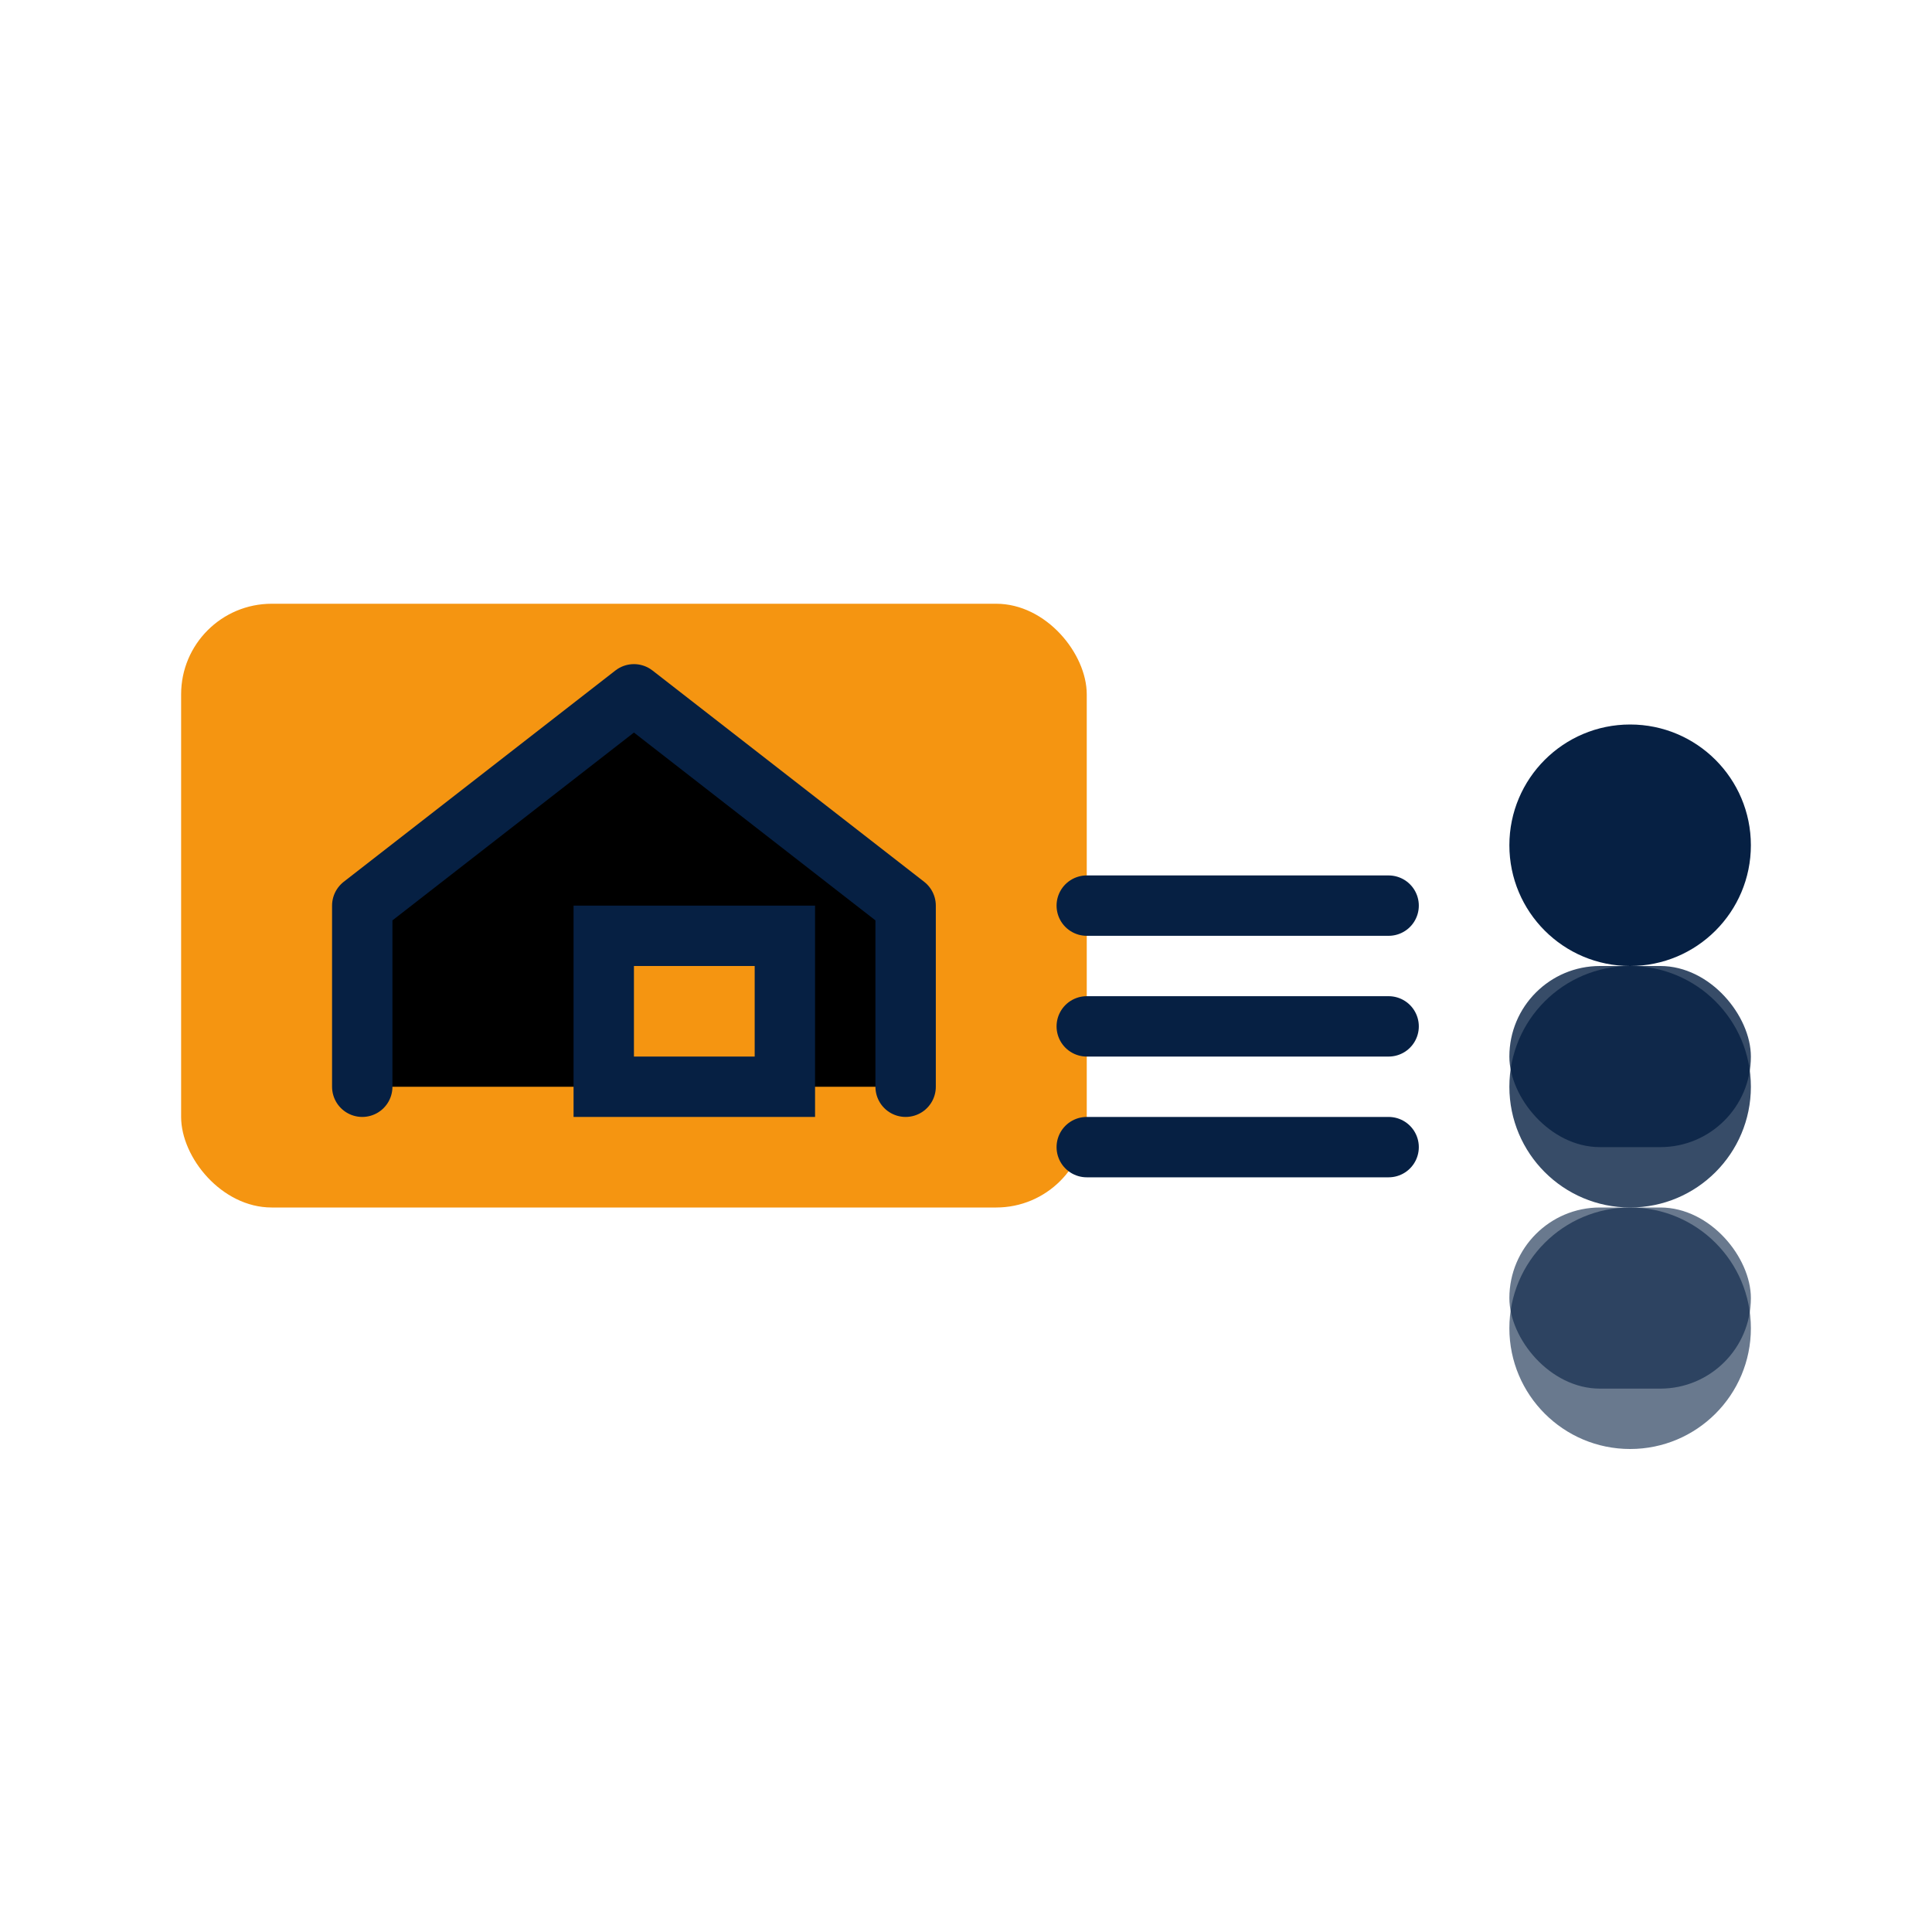
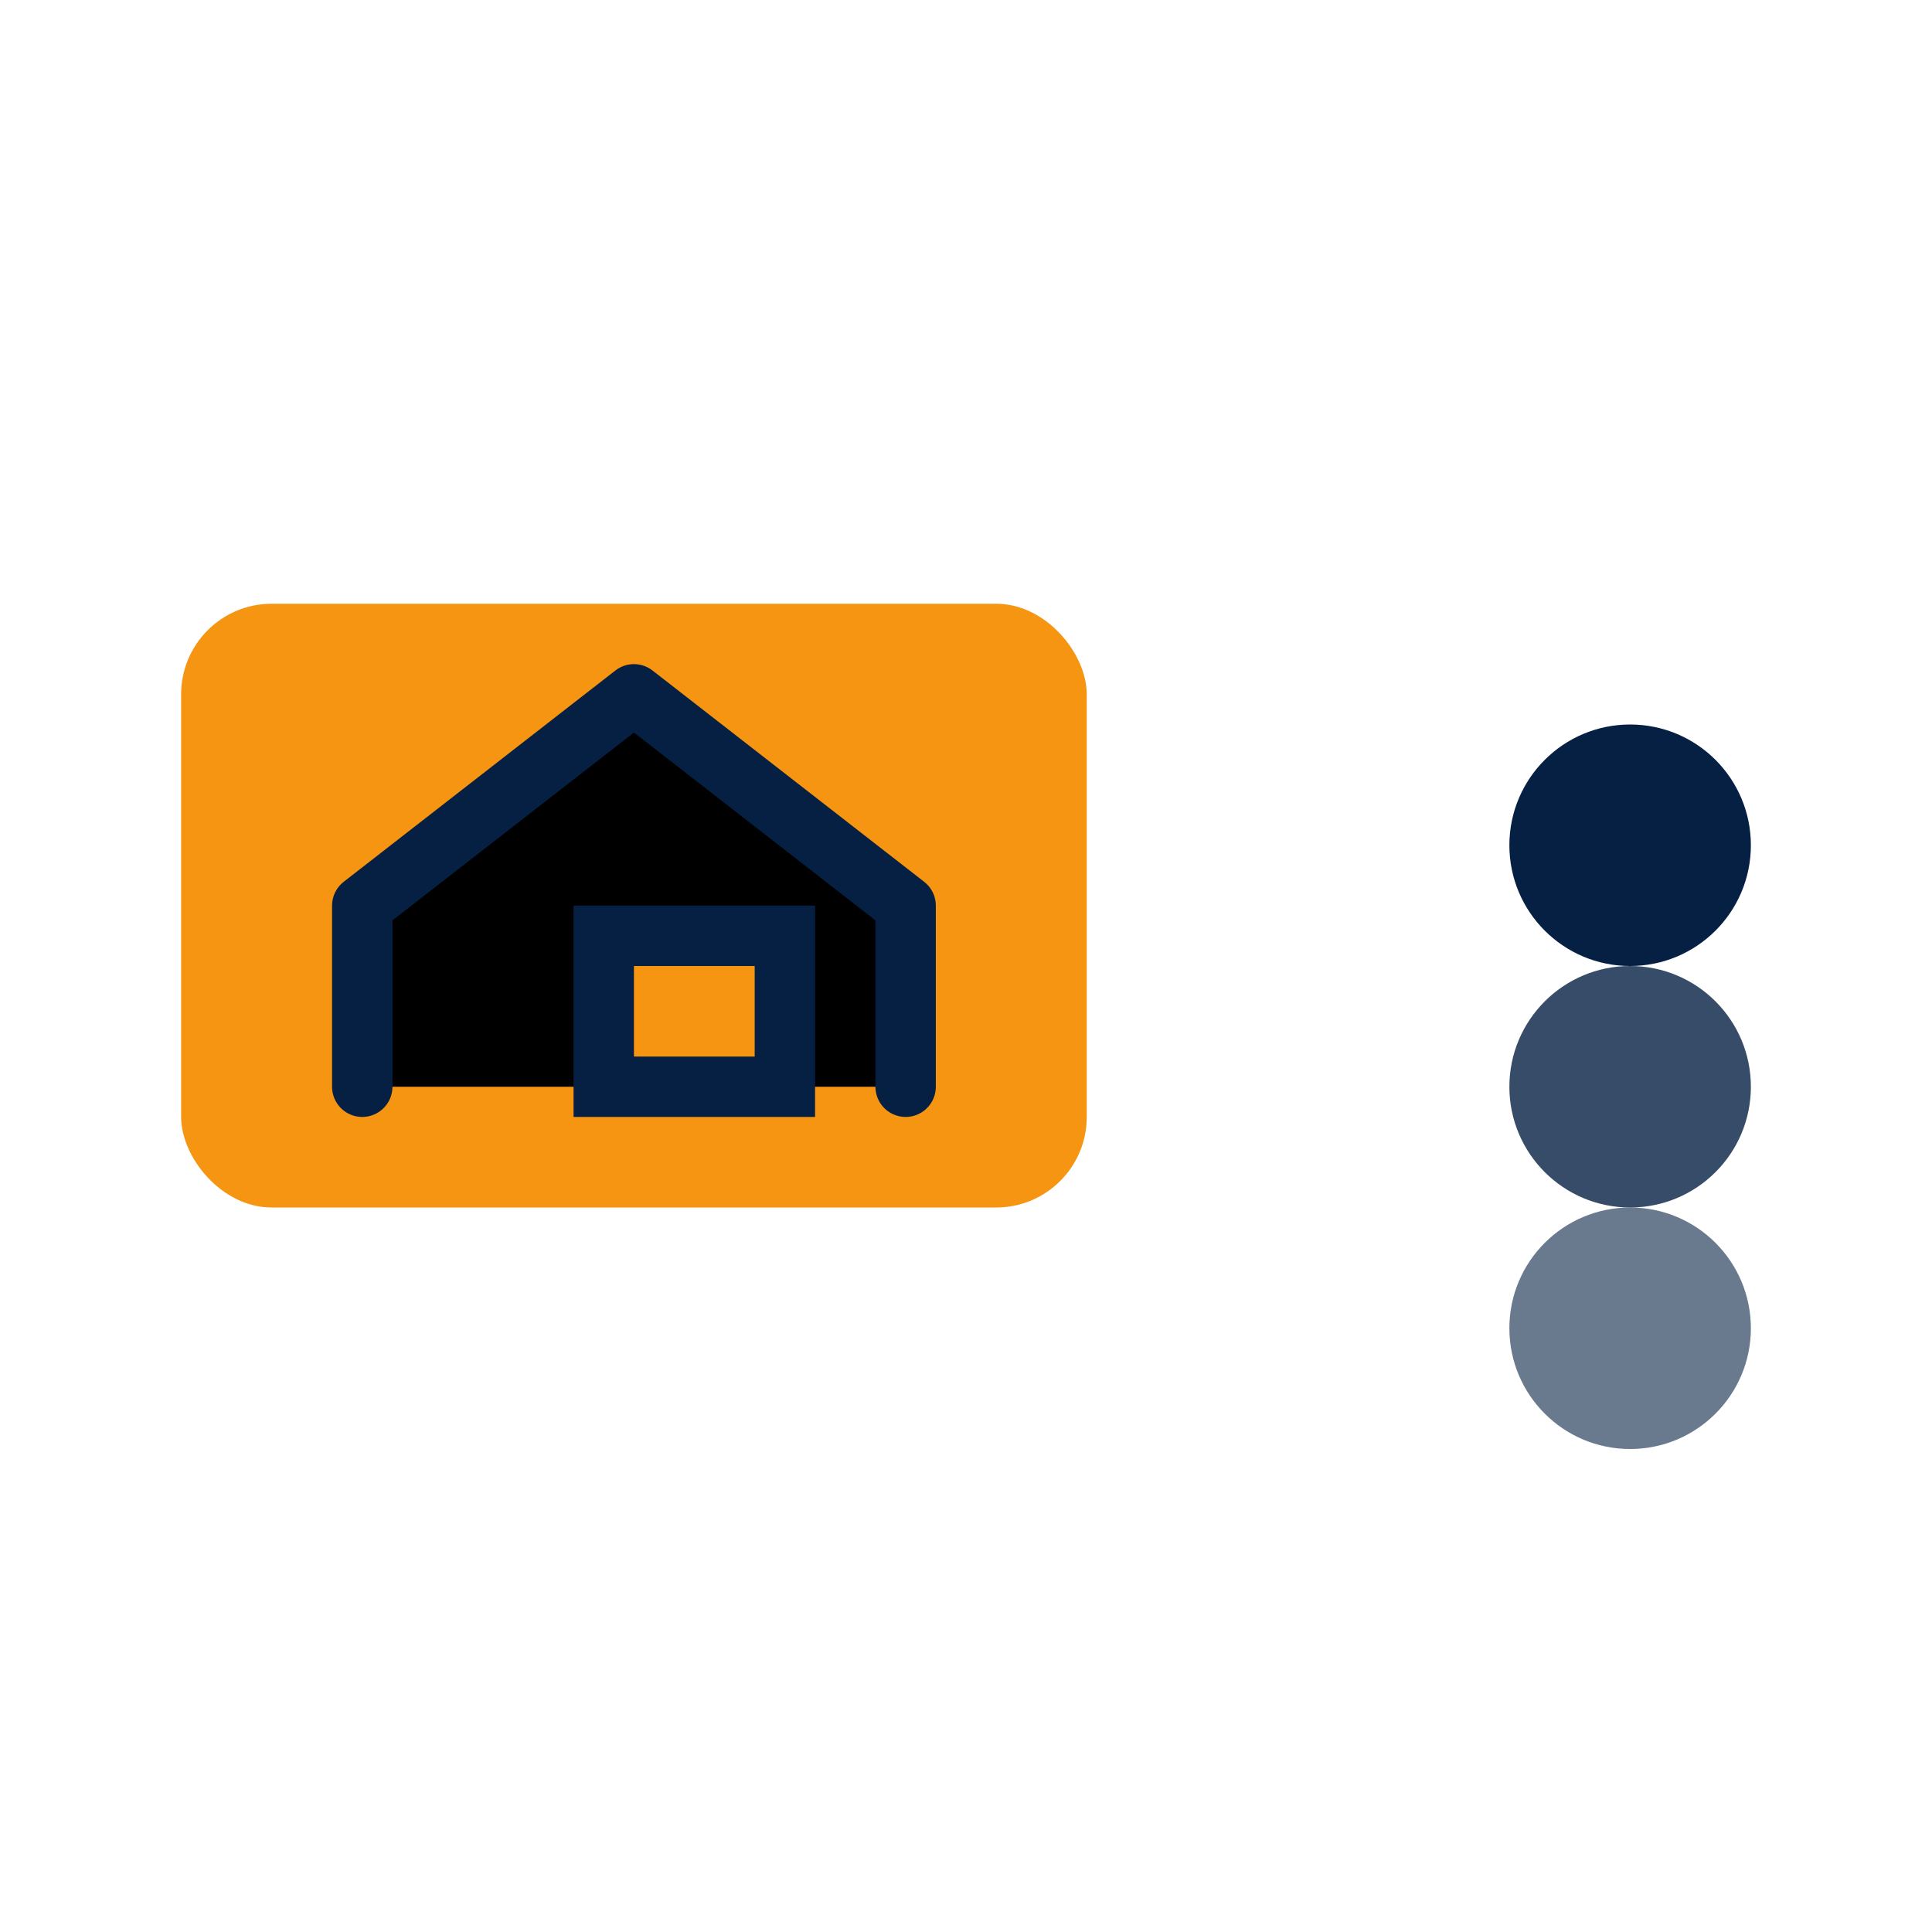
<svg xmlns="http://www.w3.org/2000/svg" viewBox="0 0 64 64" role="img" aria-labelledby="t d">
  <title id="t">Ekosistem Referal</title>
  <desc id="d">Listing shared to network</desc>
  <defs>
    <style>.p{fill:#F59511}.n{fill:#062043}.s{stroke:#062043;stroke-width:2;stroke-linecap:round;stroke-linejoin:round}</style>
  </defs>
  <rect x="6" y="20" width="30" height="20" rx="3" class="p" />
  <path d="M12 36 v-6 l9-7 9 7 v6" class="s" />
  <rect x="20" y="31" width="6" height="5" class="p" stroke="#062043" stroke-width="2" />
-   <path d="M36 30 H46" class="s" />
-   <path d="M36 34 H46" class="s" />
-   <path d="M36 38 H46" class="s" />
  <circle cx="54" cy="28" r="4" class="n" />
-   <rect x="50" y="32" width="8" height="6" rx="3" class="n" opacity=".8" />
  <circle cx="54" cy="36" r="4" class="n" opacity=".8" />
-   <rect x="50" y="40" width="8" height="6" rx="3" class="n" opacity=".6" />
  <circle cx="54" cy="44" r="4" class="n" opacity=".6" />
</svg>